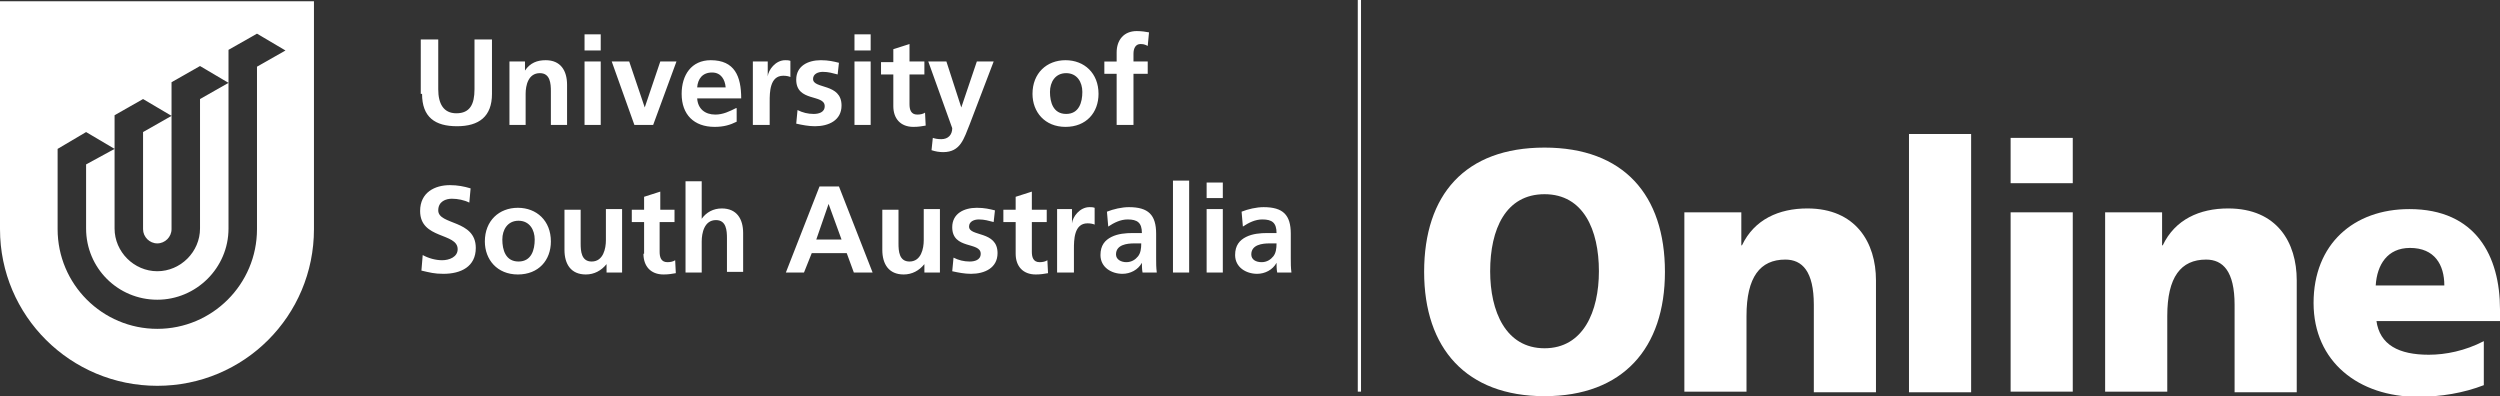
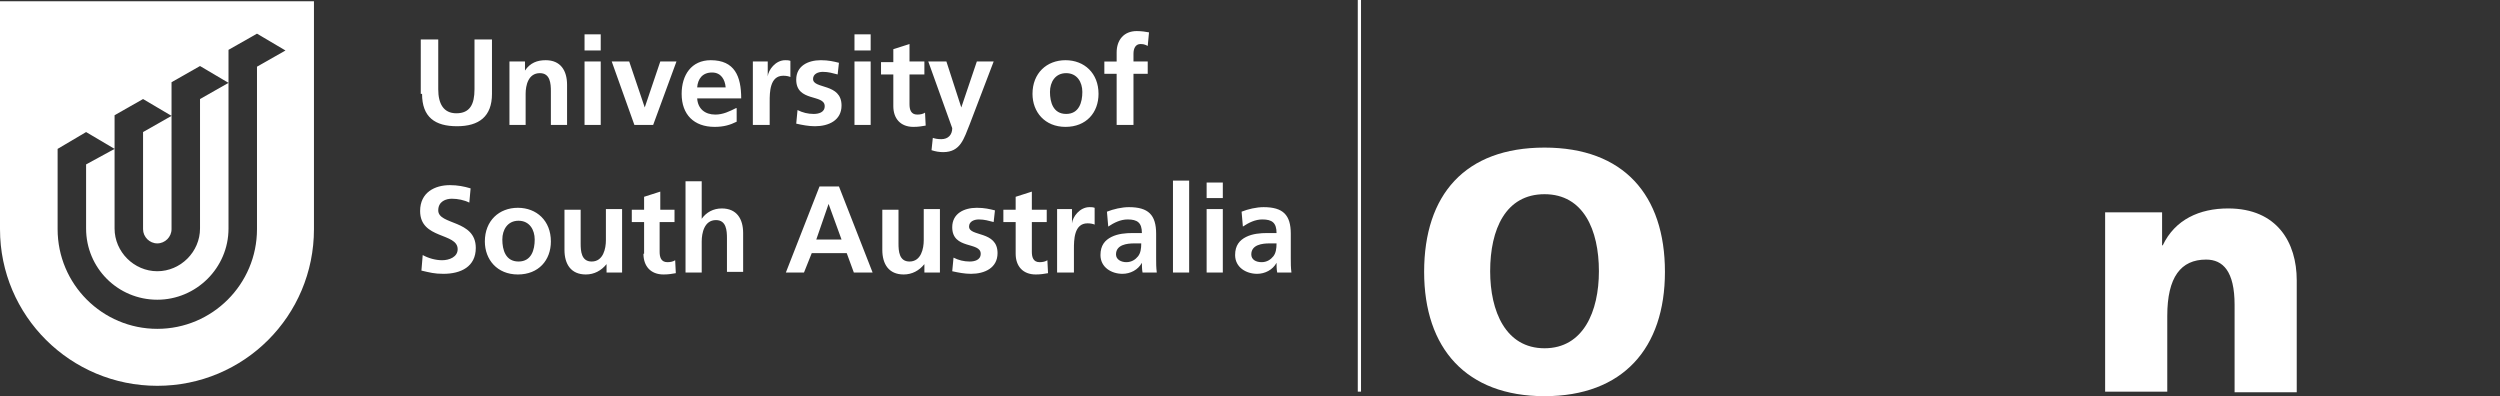
<svg xmlns="http://www.w3.org/2000/svg" version="1.1" id="Layer_1" x="0px" y="0px" width="386.2px" height="61.2px" viewBox="0 0 386.2 61.2" style="enable-background:new 0 0 386.2 61.2;" xml:space="preserve">
  <rect x="0" y="0" width="386.2" height="61.2" fill="#333333" stroke="none" />
  <style type="text/css">
	.st0{fill:#004E9A;}
	.st1{fill:#FFFFFF;}
	.st2{fill:none;stroke:#FFFFFF;stroke-width:0.5;stroke-miterlimit:3.864;}
</style>
  <line class="st0" x1="210" y1="0" x2="210" y2="59.6" />
  <g>
    <path class="st1" d="M238.6,22.8c12.2,0,18.6,7.3,18.6,19.2c0,11.8-6.5,19.2-18.6,19.2c-12.1,0-18.6-7.4-18.6-19.2   C220,30.1,226.3,22.8,238.6,22.8z M238.6,53.8c6,0,8.4-5.7,8.4-11.9c0-6.4-2.4-11.9-8.4-11.9c-6,0-8.4,5.4-8.4,11.9   C230.2,48.1,232.6,53.8,238.6,53.8z" />
-     <path class="st1" d="M260.3,32.8h8.7v5.1h0.1c1.9-4,5.7-5.7,10.1-5.7c7.5,0,10.6,5.3,10.6,11.1v17.3h-9.6V47.1c0-5.2-1.8-7-4.4-7   c-3.9,0-6,2.7-6,8.7v11.7h-9.6V32.8z" />
-     <path class="st1" d="M294.9,20.7h9.6v39.9h-9.6V20.7z" />
-     <path class="st1" d="M320.2,28.3h-9.6v-7h9.6V28.3z M310.6,32.8h9.6v27.7h-9.6V32.8z" />
    <path class="st1" d="M325.3,32.8h8.7v5.1h0.1c1.9-4,5.7-5.7,10.1-5.7c7.6,0,10.6,5.3,10.6,11.1v17.3h-9.6V47.1c0-5.2-1.8-7-4.4-7   c-3.9,0-6,2.7-6,8.7v11.7h-9.6V32.8z" />
-     <path class="st1" d="M367.1,49.5c0.5,3.8,3.5,5.3,8.1,5.3c2.6,0,5.6-0.6,8.5-2.1v6.8c-3.1,1.2-6.6,1.8-10.2,1.8   c-9.1,0-16.1-5.4-16.1-14.5s6.2-14.5,14.8-14.5c10.3,0,14,7.3,14,15.5v1.8H367.1z M377.6,44.1c0-3.2-1.5-5.8-5.3-5.8   c-3.5,0-5.1,2.6-5.3,5.8H377.6z" />
  </g>
  <g>
    <g>
      <path class="st1" d="M193.3,39.3c0-1.5,1.7-1.7,2.8-1.7h1.1c0,0.8-0.1,1.5-0.5,2c-0.4,0.5-1,0.9-1.8,0.9    C194,40.5,193.3,40.1,193.3,39.3 M192,35c0.9-0.6,1.9-1.1,3-1.1c1.5,0,2.2,0.5,2.2,2.1h-1.4c-1.1,0-2.3,0.1-3.3,0.6    c-1,0.5-1.7,1.3-1.7,2.8c0,1.9,1.7,2.9,3.4,2.9c1.2,0,2.4-0.6,3-1.7h0c0,0.3,0,1,0.1,1.5h2.2c-0.1-0.8-0.1-1.4-0.1-2.2    c0-0.7,0-1.5,0-2.5v-1.3c0-2.9-1.2-4.1-4.2-4.1c-1.1,0-2.4,0.3-3.4,0.7L192,35z M186.4,30.6h2.5v-2.4h-2.5V30.6z M186.4,42.1h2.5    v-9.8h-2.5V42.1z M181.2,42.1h2.5V27.9h-2.5V42.1z M172.4,39.3c0-1.5,1.7-1.7,2.8-1.7h1.1c0,0.8-0.1,1.5-0.5,2    c-0.4,0.5-1,0.9-1.8,0.9C173.2,40.5,172.4,40.1,172.4,39.3 M171.2,35c0.9-0.6,1.9-1.1,3-1.1c1.5,0,2.2,0.5,2.2,2.1H175    c-1.1,0-2.3,0.1-3.3,0.6c-1,0.5-1.7,1.3-1.7,2.8c0,1.9,1.7,2.9,3.4,2.9c1.2,0,2.4-0.6,3-1.7h0c0,0.3,0,1,0.1,1.5h2.2    c-0.1-0.8-0.1-1.4-0.1-2.2c0-0.7,0-1.5,0-2.5v-1.3c0-2.9-1.2-4.1-4.2-4.1c-1.1,0-2.4,0.3-3.4,0.7L171.2,35z M163.4,42.1h2.5v-3.6    c0-1.4,0-4,2.1-4c0.5,0,0.9,0.1,1.1,0.2v-2.6c-0.3-0.1-0.5-0.1-0.8-0.1c-1.5,0-2.6,1.5-2.7,2.5h0v-2.2h-2.3V42.1z M156.9,39.2    c0,1.9,1.1,3.2,3.1,3.2c0.8,0,1.3-0.1,1.9-0.2l-0.1-2c-0.3,0.2-0.7,0.3-1.2,0.3c-1,0-1.2-0.8-1.2-1.6v-4.6h2.3v-1.9h-2.3v-2.8    l-2.5,0.8v2H155v1.9h1.9V39.2z M153.7,32.5c-0.8-0.2-1.6-0.4-2.8-0.4c-2,0-3.8,0.9-3.8,3c0,3.5,4.4,2.2,4.4,4.1c0,1-1,1.2-1.7,1.2    c-0.9,0-1.7-0.2-2.5-0.6l-0.2,2.1c0.9,0.2,1.9,0.4,2.9,0.4c2.1,0,4.1-0.9,4.1-3.2c0-3.5-4.4-2.5-4.4-4.1c0-0.8,0.8-1.1,1.5-1.1    c0.9,0,1.5,0.2,2.3,0.4L153.7,32.5z M145.2,32.3h-2.5v4.8c0,1.3-0.4,3.3-2.2,3.3c-1.6,0-1.7-1.6-1.7-2.8v-5.2h-2.5v6.2    c0,2.2,1,3.8,3.3,3.8c1.3,0,2.4-0.6,3.2-1.6h0v1.3h2.4V32.3z M121.4,42.1h2.8l1.2-3h5.4l1.1,3h2.9l-5.2-13.3h-3L121.4,42.1z     M130,37h-3.9l1.9-5.5h0L130,37z M105.9,42.1h2.5v-4.8c0-1.3,0.4-3.3,2.2-3.3c1.6,0,1.7,1.6,1.7,2.8v5.2h2.5V36    c0-2.2-1-3.8-3.3-3.8c-1.3,0-2.4,0.6-3.1,1.6h0v-5.8h-2.5V42.1z M99.4,39.2c0,1.9,1.1,3.2,3.1,3.2c0.8,0,1.3-0.1,1.9-0.2l-0.1-2    c-0.3,0.2-0.7,0.3-1.2,0.3c-1,0-1.2-0.8-1.2-1.6v-4.6h2.3v-1.9H102v-2.8l-2.5,0.8v2h-1.9v1.9h1.9V39.2z M96.1,32.3h-2.5v4.8    c0,1.3-0.4,3.3-2.2,3.3c-1.6,0-1.7-1.6-1.7-2.8v-5.2h-2.5v6.2c0,2.2,1,3.8,3.3,3.8c1.3,0,2.4-0.6,3.2-1.6h0v1.3h2.4V32.3z     M77.6,37c0-1.5,0.8-2.9,2.5-2.9c1.7,0,2.5,1.4,2.5,2.9c0,1.6-0.5,3.4-2.5,3.4C78.1,40.4,77.6,38.6,77.6,37 M74.9,37.3    c0,2.8,1.9,5.1,5.1,5.1c3.2,0,5.1-2.2,5.1-5.1c0-3.2-2.2-5.2-5.1-5.2C77.1,32.1,74.9,34.1,74.9,37.3 M72.7,29.1    c-1-0.3-2-0.5-3.2-0.5c-2.3,0-4.6,1.1-4.6,4c0,4.4,5.8,3.3,5.8,5.9c0,1.2-1.3,1.7-2.4,1.7c-1,0-2.1-0.3-3-0.8l-0.2,2.4    c1.3,0.3,2,0.5,3.4,0.5c2.7,0,5-1.1,5-4c0-4.4-5.8-3.5-5.8-5.8c0-1.4,1.2-1.8,2.1-1.8c0.9,0,1.9,0.2,2.7,0.6L72.7,29.1z" />
      <path class="st1" d="M172.6,19.3h2.5v-7.9h2.2V9.5h-2.2V8.3c0-0.8,0.3-1.5,1.1-1.5c0.6,0,0.9,0.2,1.1,0.3l0.2-2.1    c-0.5-0.1-1.2-0.2-1.9-0.2c-2,0-3.1,1.4-3.1,3.3v1.4h-1.9v1.9h1.9V19.3z M162.2,14.2c0-1.5,0.8-2.9,2.5-2.9c1.7,0,2.5,1.4,2.5,2.9    c0,1.6-0.5,3.4-2.5,3.4C162.7,17.6,162.2,15.8,162.2,14.2 M159.5,14.5c0,2.8,1.9,5.1,5.1,5.1c3.2,0,5.1-2.2,5.1-5.1    c0-3.2-2.2-5.2-5.1-5.2C161.7,9.3,159.5,11.3,159.5,14.5 M146.2,9.5h-2.8l3.7,10.3c0,1-0.6,1.7-1.7,1.7c-0.6,0-1-0.1-1.3-0.2    l-0.2,1.9c0.6,0.2,1.2,0.3,1.8,0.3c2.7,0,3.2-2.1,4.1-4.3l3.7-9.7h-2.6l-2.4,7.1h0L146.2,9.5z M138,16.4c0,1.9,1.1,3.2,3.1,3.2    c0.8,0,1.3-0.1,1.9-0.2l-0.1-2c-0.3,0.2-0.7,0.3-1.2,0.3c-1,0-1.2-0.8-1.2-1.6v-4.6h2.3V9.5h-2.3V6.8L138,7.6v2h-1.9v1.9h1.9V16.4    z M132,7.8h2.5V5.3H132V7.8z M132,19.3h2.5V9.5H132V19.3z M129.6,9.7c-0.8-0.2-1.6-0.4-2.8-0.4c-2,0-3.8,0.9-3.8,3    c0,3.5,4.4,2.2,4.4,4.1c0,1-1,1.2-1.7,1.2c-0.9,0-1.7-0.2-2.5-0.6l-0.2,2.1c0.9,0.2,1.9,0.4,2.9,0.4c2.1,0,4.1-0.9,4.1-3.2    c0-3.5-4.4-2.5-4.4-4.1c0-0.8,0.8-1.1,1.5-1.1c0.9,0,1.5,0.2,2.3,0.4L129.6,9.7z M116.4,19.3h2.5v-3.6c0-1.4,0-4,2.1-4    c0.5,0,0.9,0.1,1.1,0.2V9.4c-0.3-0.1-0.5-0.1-0.8-0.1c-1.5,0-2.6,1.5-2.7,2.5h0V9.5h-2.3V19.3z M113.7,16.7c-1,0.5-2,1-3.2,1    c-1.6,0-2.7-0.9-2.8-2.5h6.8c0-3.4-1-5.9-4.7-5.9c-3,0-4.5,2.3-4.5,5.2c0,3.2,1.9,5.1,5.1,5.1c1.4,0,2.4-0.3,3.4-0.8V16.7z     M107.7,13.5c0.1-1.3,0.8-2.3,2.3-2.3c1.4,0,2,1.1,2.1,2.3H107.7z M98,19.3h2.9l3.6-9.8h-2.5l-2.4,7.1h0l-2.4-7.1h-2.7L98,19.3z     M90.3,7.8h2.5V5.3h-2.5V7.8z M90.3,19.3h2.5V9.5h-2.5V19.3z M78.7,19.3h2.5v-4.8c0-1.3,0.4-3.2,2.2-3.2c1.6,0,1.7,1.6,1.7,2.8    v5.2h2.5v-6.2c0-2.2-1-3.8-3.3-3.8c-1.3,0-2.4,0.4-3.2,1.6h0V9.5h-2.4V19.3z M65.2,14.5c0,3.6,2,5,5.4,5c3.4,0,5.4-1.5,5.4-5V6.1    h-2.7v7.7c0,2.3-0.7,3.7-2.8,3.7c-2,0-2.8-1.5-2.8-3.7V6.1h-2.7V14.5z" />
    </g>
    <path class="st1" d="M48.5,35.4c0,13.4-10.8,24.2-24.2,24.2C10.9,59.6,0,48.8,0,35.4L0,0.2h48.5V35.4z M17.7,23l-4.4-2.6L8.9,23   l0,12.4c0,8.5,6.9,15.4,15.4,15.4c8.5,0,15.4-6.9,15.4-15.4V10.3l4.4-2.5l-4.4-2.6l-4.4,2.5l0,27.6c0,6.1-5,11-11,11   c-6.1,0-11-4.9-11-11v-9.9L17.7,23z M26.5,35.4c0,1.2-1,2.2-2.2,2.2c-1.2,0-2.2-1-2.2-2.2v-15l4.4-2.5l-4.4-2.6l-4.4,2.5l0,17.5   c0,3.6,3,6.6,6.6,6.6c3.6,0,6.6-3,6.6-6.6v-20l4.4-2.5l-4.4-2.6l-4.4,2.5V35.4z" />
  </g>
  <line class="st2" x1="210" y1="0" x2="210" y2="60.5" />
</svg>